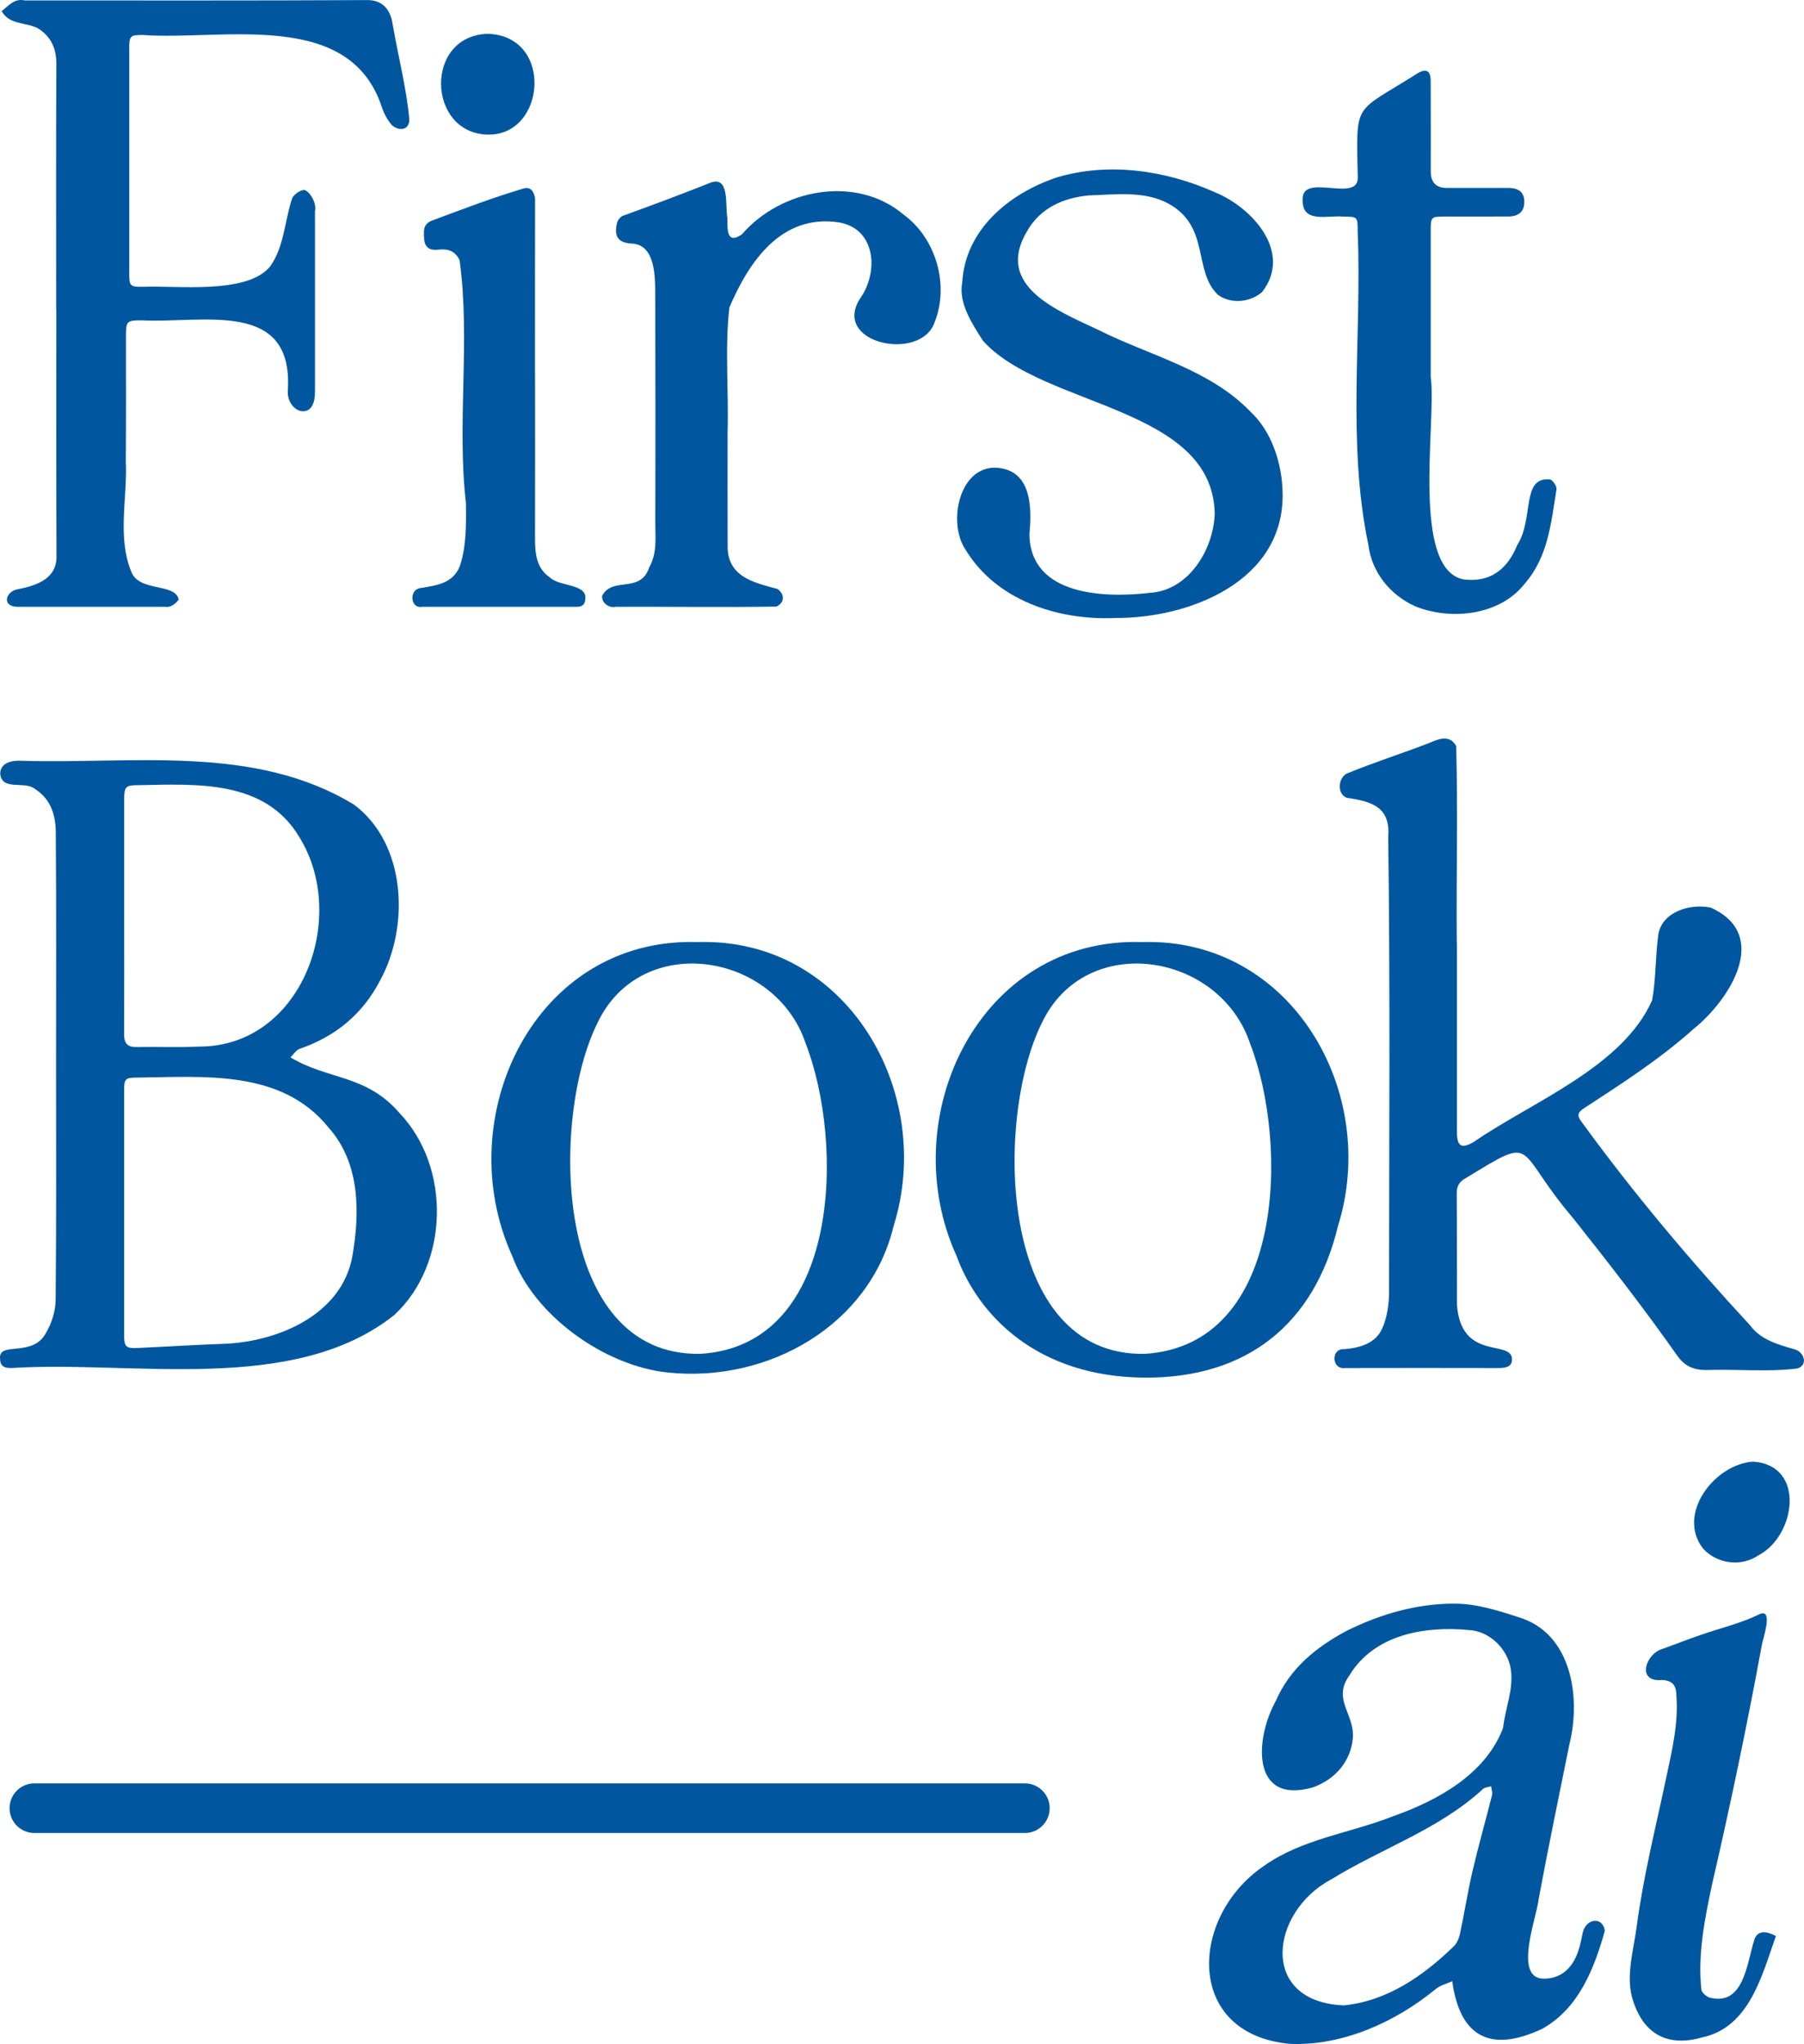
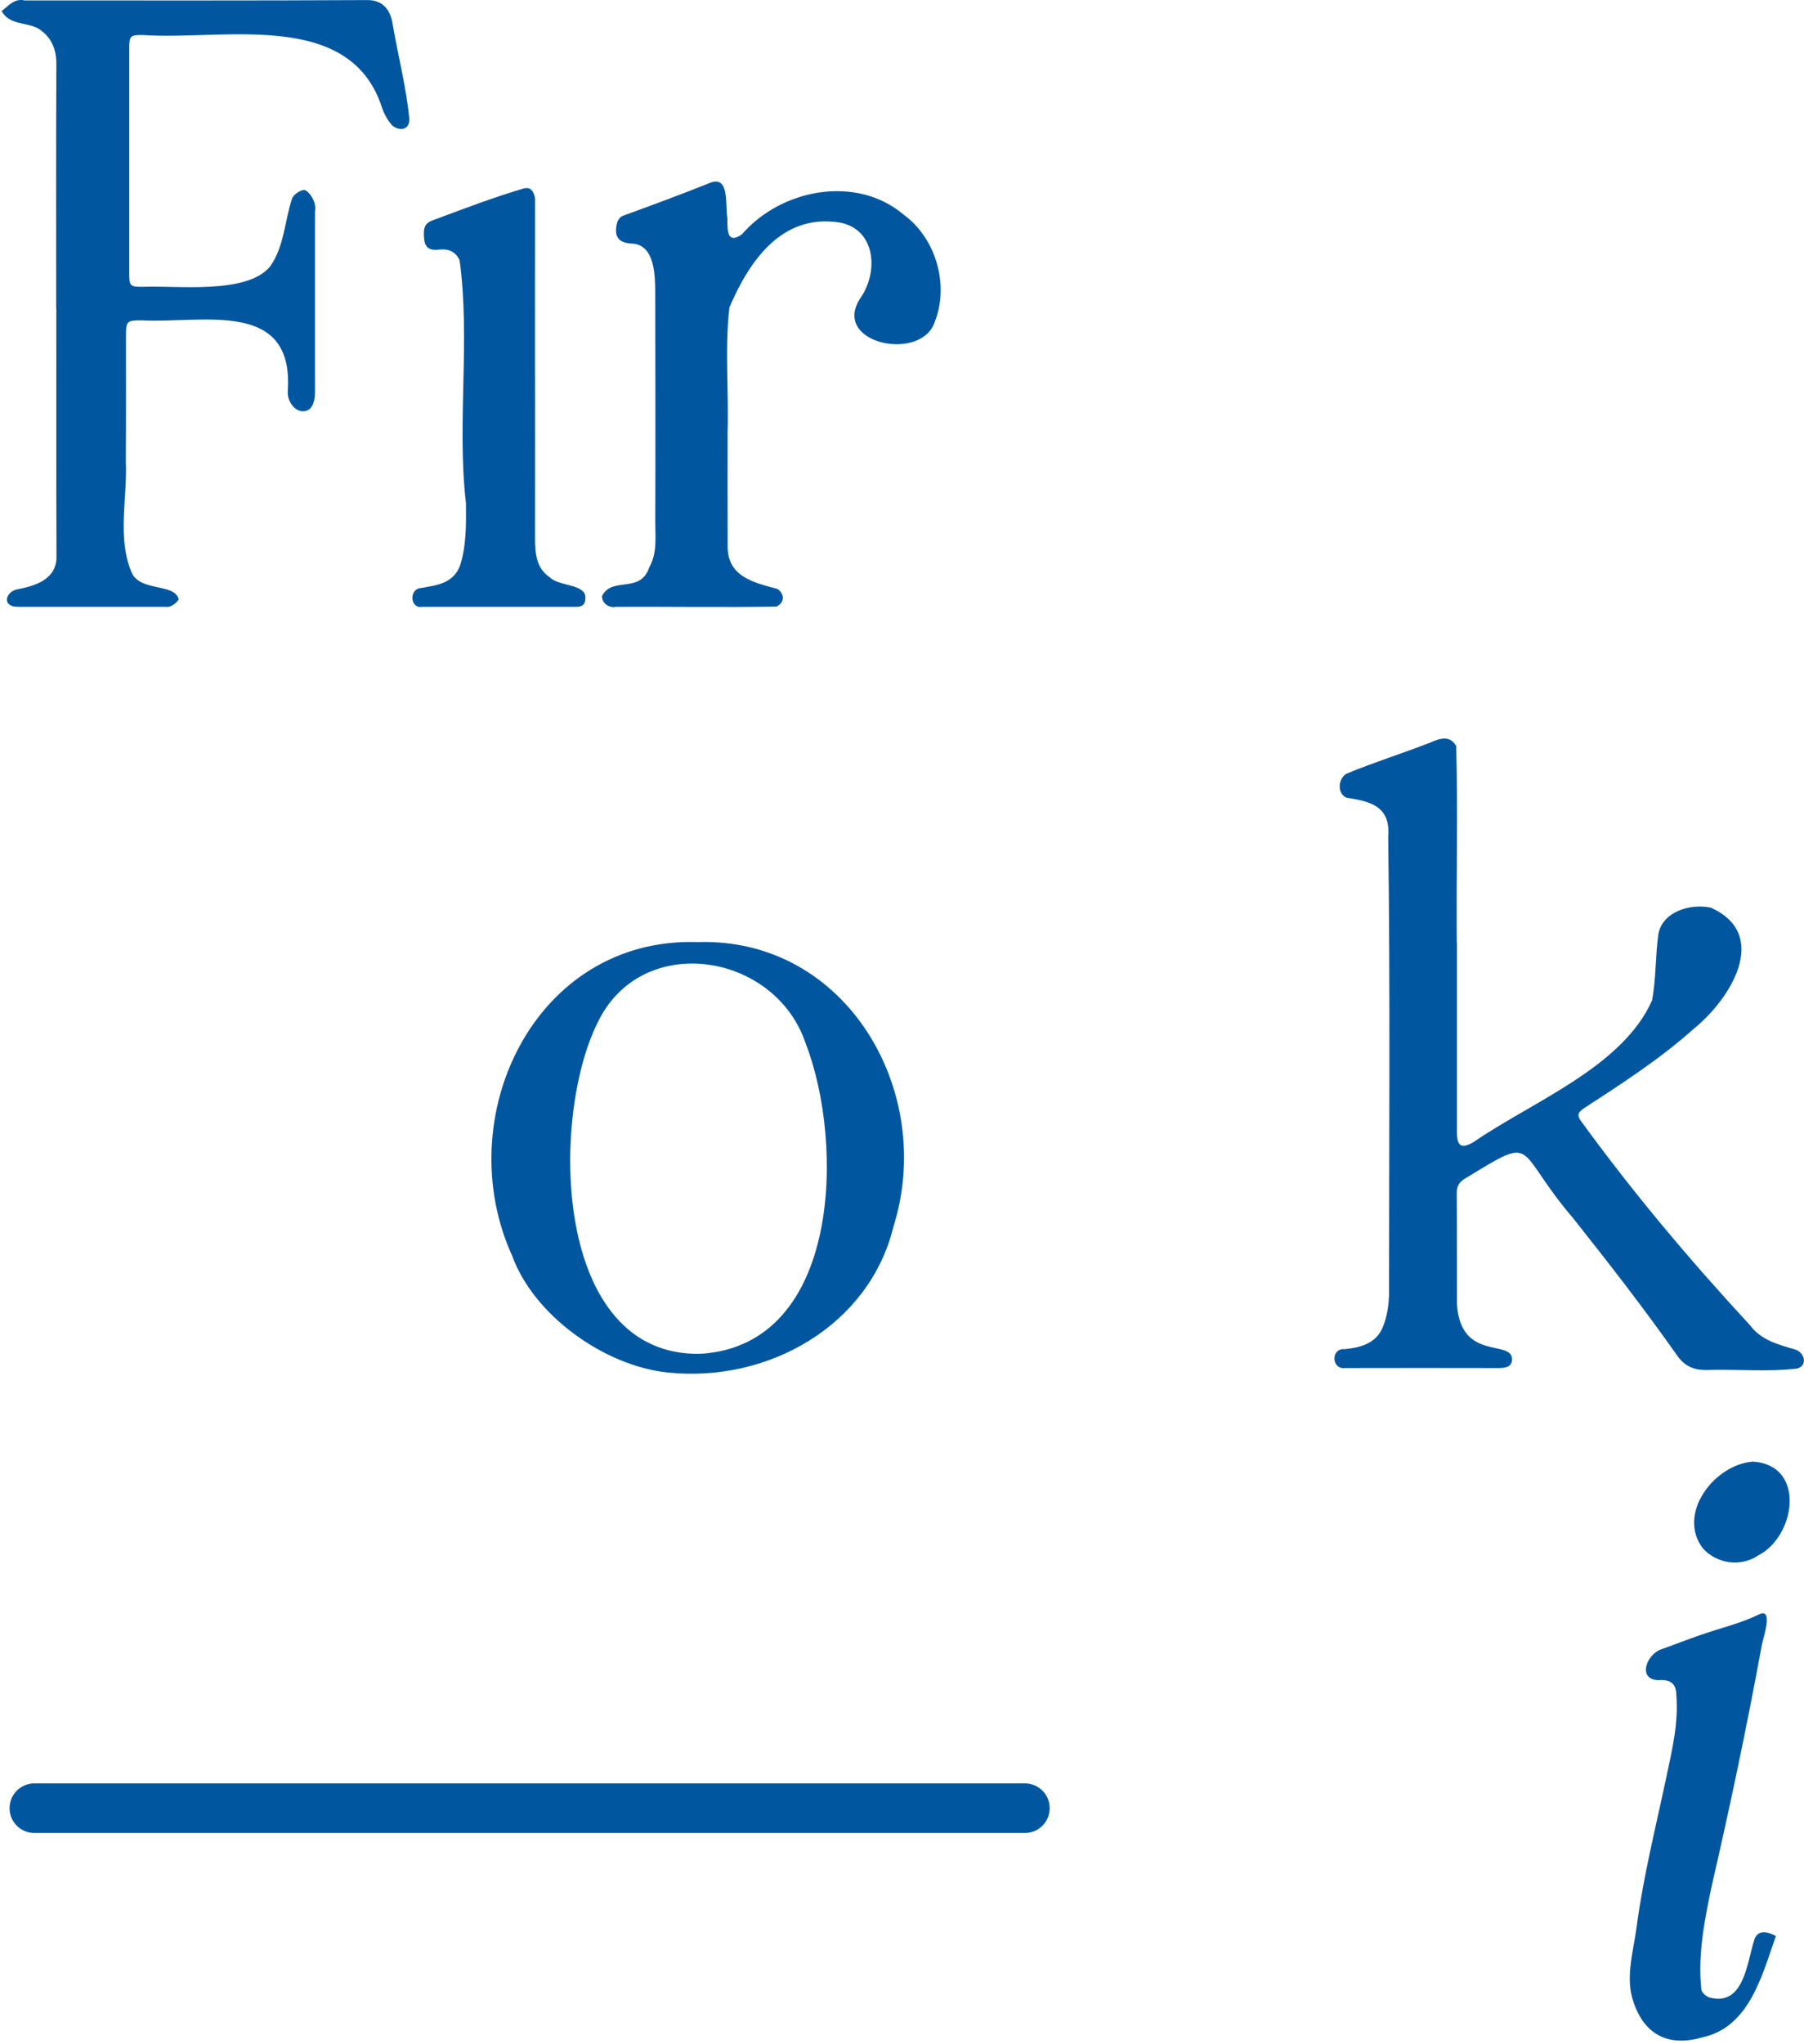
<svg xmlns="http://www.w3.org/2000/svg" id="Layer_2" viewBox="0 0 471.45 533.89">
  <defs>
    <style>.cls-1{fill:#01579f;stroke-width:0px;}</style>
  </defs>
  <g id="Blue">
    <g id="Square_logo">
-       <path class="cls-1" d="m14.65,278.68c0-20.45.09-40.89-.07-61.34-.03-4.43-1.33-8.71-5.5-11.3-2.69-2.19-8.58.68-9.03-3.99.08-2.98,3.26-3.47,5.53-3.35,29.06.92,60.93-4.41,86.96,11.48,13.65,10.22,14.53,31.79,6.79,45.91-4.55,8.78-11.66,14.63-21.01,17.85-.95.32-1.61,1.46-2.41,2.23,9.99,6,19.8,4.39,28.59,14.65,13.35,14.07,12.92,39.31-1.45,52.64-26.34,20.95-68.35,11.83-99.93,13.85-1.68.01-3.02-.17-3.1-2.36-.55-4.84,8.55-.17,12.04-6.88,1.46-2.5,2.45-5.67,2.48-8.55.21-20.28.11-40.55.11-60.83Zm17.79,38.18c0,10.68-.01,21.36,0,32.04,0,2.78.54,3.32,3.29,3.19,7.92-.36,15.84-.87,23.76-1.14,13.78-.82,29.71-7.76,32.55-22.59,2.05-11.58,2.12-24.57-6.19-33.87-12.32-15.24-32.53-13.22-50.04-13.03-3.06,0-3.37.31-3.37,3.35-.01,10.68,0,21.36,0,32.04Zm.01-77.55c0,10.27.03,20.53-.02,30.8-.01,2.35.83,3.42,3.28,3.37,5.43-.11,10.87.15,16.29-.13,26.88.1,39.26-33.72,26.23-54.7-8.98-15.08-26.91-13.84-42.15-13.57-3.24,0-3.62.38-3.63,3.69-.01,10.18,0,20.36,0,30.55Z" />
      <path class="cls-1" d="m380.75,246.24c0,16.46,0,32.92,0,49.38,0,3.78,1.13,4.54,4.37,2.66,15.31-10.56,38.87-19.51,46.64-37.02,1.04-5.65.83-11.61,1.64-17.33,1.11-5.85,8.37-8,13.7-6.86,15.77,7.1,4.97,24.04-4.46,31.64-8.81,7.88-18.79,14.32-28.68,20.75-1.82,1.17-1.79,2.06-.59,3.62,13.55,18.61,28.33,36.16,43.96,53.04,2.85,3.87,7.29,5.04,11.66,6.31,2.43.59,3.68,4.11.71,5.01-7.87.96-15.94.12-23.88.4-3.14,0-5.56-1.01-7.48-3.74-8.65-12.28-17.87-24.14-27.21-35.9-15.74-18.42-9.01-22.09-28.07-10.49-1.7.93-2.38,2.09-2.36,4.04.08,9.67.02,19.35.06,29.02,1.06,14.96,14.45,8.92,14.39,14.33-.03,2.14-2.07,2.23-3.87,2.22-13.24-.02-26.47-.04-39.71,0-3.62.49-3.88-5.22-.15-4.94,4.08-.37,8.11-1.5,9.85-5.5,1.24-2.84,1.73-6.21,1.74-9.35.01-39.62.32-79.25-.22-118.86.66-7.84-4.19-9.34-10.85-10.29-2.67-1.16-2.19-5.17.03-6.34,7.1-2.92,14.47-5.24,21.64-8.02,2.55-1.1,5.27-2.16,6.95.86.46,16.98,0,34.29.15,51.36h.02Z" />
      <path class="cls-1" d="m14.68,80.61c0-21.29-.06-42.59.05-63.88.02-4.13-1.45-7.23-4.86-9.36C6.64,5.74,2.46,6.55.43,2.9,2.28,1.45,3.82-.49,6.43.11c29.86,0,59.72.07,89.58-.09,3.99-.02,6.05,2.51,6.61,6.33,1.41,8.24,3.56,16.4,4.35,24.75.05,3.1-2.87,3.15-4.56,1.58-1.18-1.36-2.11-3.08-2.66-4.81C91.25,2.22,58.13,10.65,37.25,9.14c-3.22,0-3.47.26-3.47,3.49,0,19.6,0,39.19,0,58.79,0,3.27.22,3.51,3.44,3.49,8.99-.4,27.26,2.08,33.37-5.31,3.68-5.14,3.79-11.85,5.72-17.69.35-1.08,2.34-2.45,3.33-2.27,1.53.61,3.13,3.49,2.68,5.5,0,15.69,0,31.39,0,47.08,0,3.42-1.12,5.22-3.18,5.2-2.1-.02-4.12-2.48-3.93-5.38,1.61-24.09-22.36-17.52-38.18-18.37-3.93,0-4.11.19-4.11,4.22-.01,10.86.05,21.72-.04,32.58.45,9.53-2.29,19.79,1.43,28.85,2.06,5.41,11.5,2.84,12.4,7.29-.73.99-2.07,2.14-3.47,1.88-12.81,0-25.62.01-38.43,0-4.53.09-3.43-4.1-.06-4.61,4.93-.96,10.27-2.79,10.01-8.89-.08-21.46-.04-42.92-.04-64.39Z" />
-       <path class="cls-1" d="m380.26,418.86c5.66.02,11.27,1.8,16.63,3.55,13.83,4.14,16.36,20.91,13.23,33.28-2.72,13.46-5.52,26.92-8.03,40.43-.48,4.65-6.69,20.63,1.33,20.69,4.01,0,6.75-2.12,8.37-5.56.91-1.93,1.37-4.11,1.79-6.22.71-3.95,5.23-4.65,5.82-.75-2.78,9.96-6.84,20.31-16.37,25.63-13.26,6.22-21.47,2.41-23.51-12.44-1.47.68-3.16,1.08-4.36,2.08-10.48,8.6-24.27,14.84-38.02,14.29-27.67-2.53-26.36-33.33-6.74-46.54,9.94-7.05,22.54-8.51,33.7-12.93,11.62-4.11,24.15-10.97,28.71-23.06.54-5.04,2.73-9.84,2.05-15.08-.7-5.44-5.52-10.24-11.07-10.49-11.52-1.08-24.69,1.19-31.17,11.9-4.52,6.3,1.51,10.08.92,16.46-.54,5.95-4.68,10.75-10.51,12.77-16.08,4.54-15.13-12.69-9.62-22.59,3.68-8.49,10.48-14.01,18.33-18.23,8.91-4.45,18.47-7.23,28.51-7.2Zm-29.1,104.93c11.38-1.15,20.74-7.67,28.71-15.38.86-.78,1.42-2.13,1.67-3.31,1.17-5.45,2.02-10.96,3.28-16.38,1.55-6.65,3.44-13.23,5.1-19.86.18-.7-.15-1.53-.25-2.3-.74.24-1.7.27-2.19.77-11.42,10.52-26.54,15.5-39.61,23.56-15.96,8.48-18.97,31.94,3.28,32.9Z" />
      <path class="cls-1" d="m182.38,246.06c38.88-1.2,62.16,39.14,51.14,74.21-6.22,25.82-32.62,40.96-58.99,38.22-16.63-1.73-35.01-14.95-40.65-30.41-16.5-36.15,5.78-83.42,48.5-82.02Zm.73,107.54c36.68-2.28,37.54-55.05,27.46-81.01-7.95-23.94-43.06-29.44-54.43-5.4-12.39,24.82-11.65,87.27,26.97,86.41Z" />
-       <path class="cls-1" d="m298.51,246.06c38.88-1.2,62.16,39.14,51.14,74.21-6.22,25.82-24.04,39.73-50.56,39.55-28.04-.19-43.44-16.28-49.09-31.74-16.5-36.15,5.78-83.42,48.5-82.02Zm.73,107.54c36.68-2.28,37.54-55.05,27.46-81.01-7.95-23.94-43.06-29.44-54.43-5.4-12.39,24.82-11.65,87.27,26.97,86.41Z" />
-       <path class="cls-1" d="m291.29,161.42c-14.81.63-30.87-4.61-38.88-17.72-5.31-7.69-1.18-24.51,10.52-21.09,6.9,2.17,6.63,11.12,6.09,17,.31,16.23,20.07,16.59,31.73,15.21,9.75-.71,16.37-11.01,16.7-20.71-.62-28.06-44.96-27.68-60.58-45.12-2.76-4.37-6.44-9.79-5.41-15.18.78-13.86,12.26-23.27,24.66-27.45,13.6-4.08,28.55-1.88,41.37,3.85,9.79,3.98,20.42,15.73,12.33,26.08-3.18,2.77-8.25,3.13-11.52.72-6.6-6.26-1.94-17.9-13.06-23.89-6.24-3.34-13.82-2.29-20.63-2.08-6.71.61-12.74,3.27-16.19,9.33-8.56,14.26,7.8,20.72,18.68,25.83,13.38,6.71,29.06,10.27,39.69,21.33,5.61,5.19,8.32,13.69,8.41,21.42.33,22.96-24.46,32.62-43.91,32.46Z" />
      <path class="cls-1" d="m190.15,113.31c0,9.67-.03,19.34.01,29.01-.22,8.22,6.52,9.77,13.03,11.51,1.72,1.22,2.09,3.41-.26,4.6-13.9.23-28,0-41.96.06-1.93.42-3.84-1.13-3.6-2.9,2.72-5.11,9.95-.43,12.29-7.37,2.15-3.88,1.58-7.89,1.59-11.88.06-20.02.03-40.04-.01-60.05-.06-4.3-.09-12.11-5.79-12.65-3.82-.12-5.08-1.74-4.2-5.39.17-.71.82-1.61,1.47-1.86,7.6-2.76,15.19-5.58,22.7-8.57,5.41-2.3,4.04,5.98,4.68,9.16-.02,3.21-.12,6.92,3.8,4.22,10.27-11.88,29.93-15.64,42.35-5.06,8.3,6.1,11.88,18.22,8.04,27.92-3.5,10.64-27.13,5.68-19.49-6.13,4.85-6.83,4.15-18.12-5.48-19.83-15.02-2.31-23.51,10.04-28.7,22.2-1.26,10.81-.11,22.07-.49,33.01h.01Z" />
-       <path class="cls-1" d="m373.93,98.67c1.45,11.62-5.21,49.86,8.5,52.66,6.69.87,11.38-2.3,14.08-8.97,4.44-6.89.94-17.85,8.53-17.13.66.04,1.86,1.77,1.73,2.56-1.4,8.65-2.16,17.63-8.28,24.62-6.44,8.31-19.22,9.74-28.63,5.96-6.49-2.93-11.37-8.8-12.26-16.09-5.62-26.78-1.68-54.64-2.79-81.9,0-3.78-.03-3.8-3.85-3.81-3.99-.39-10.76,1.89-10.53-4.45-.23-7.22,14.71,1.09,14.4-5.87-.42-20.1-1.1-16.5,15.53-27.03,2.3-1.43,3.52-.83,3.53,1.9.05,7.89.02,15.78.02,23.67q0,4.3,4.18,4.3c5.34,0,10.69-.01,16.03,0,2.96.01,4.27,1.21,4.23,3.79-.03,2.36-1.46,3.66-4.16,3.67-5.6.03-11.2,0-16.8.01-3.31,0-3.48.17-3.49,3.43-.01,12.89,0,25.79,0,38.68h.02Z" />
      <path class="cls-1" d="m139.83,98.61c0,13.99.02,27.99-.01,41.98,0,3.92.33,7.84,3.86,10.2,2.34,2.43,9.69,1.66,9.29,5.53-.03,1.7-.91,2.18-2.42,2.18-13.4-.01-26.8,0-40.2,0-3.24.58-3.55-4.78-.21-4.94,3.94-.69,8.16-1.12,10.01-5.63,1.75-5.11,1.67-11.1,1.62-16.44-2.41-21.09,1.19-42.67-1.66-63.51-1.04-2.26-2.91-3.08-5.41-2.78-1.93.24-3.57-.15-3.83-2.59-.36-3.48.2-4.41,2.8-5.29,7.66-2.84,15.3-5.78,23.15-8.08,1.95-.58,2.74.95,3.01,2.56,0,15.58-.03,31.21-.01,46.81h0Z" />
      <path class="cls-1" d="m464.11,505.65c-3.64,10.3-6.93,23.85-19.24,26.49-8.59,2.48-15.05-.44-18-9.29-2.2-6.25,0-13.2.84-19.57,1.75-13.19,5.02-26.15,7.78-39.18,1.51-7.13,3.19-14.06,2.6-21.38-.04-2.69-1.2-3.87-3.89-3.92-6.15.51-4.45-5.88-.57-7.83,3.61-1.28,7.18-2.69,10.8-3.94,5.1-1.79,10.43-2.99,15.3-5.38,3.87-1.88.99,6.38.71,7.96-3.84,20.95-8.23,41.84-13.02,62.59-1.92,9.02-3.76,18.18-2.8,27.44.08.81,1.41,1.95,2.32,2.14,8.76,2.15,9.57-8.93,11.46-14.9.58-2.28,2.51-2.95,5.7-1.21Z" />
-       <path class="cls-1" d="m127.52,8.83c17.28.57,15.14,26.64-.03,26.33-15.94-.33-16.67-25.91.03-26.33Z" />
+       <path class="cls-1" d="m127.52,8.83Z" />
      <path class="cls-1" d="m458.13,381.76c13.86.9,11.19,19.41,1.4,24.48-4.55,3.07-10.73,2.27-14.47-1.77-7-9.07,3.04-22.04,13.07-22.71Z" />
      <path class="cls-1" d="m267.83,478.76H8.98c-3.58,0-6.48-2.9-6.48-6.48s2.9-6.48,6.48-6.48h258.86c3.58,0,6.48,2.9,6.48,6.48s-2.9,6.48-6.48,6.48Z" />
    </g>
  </g>
</svg>